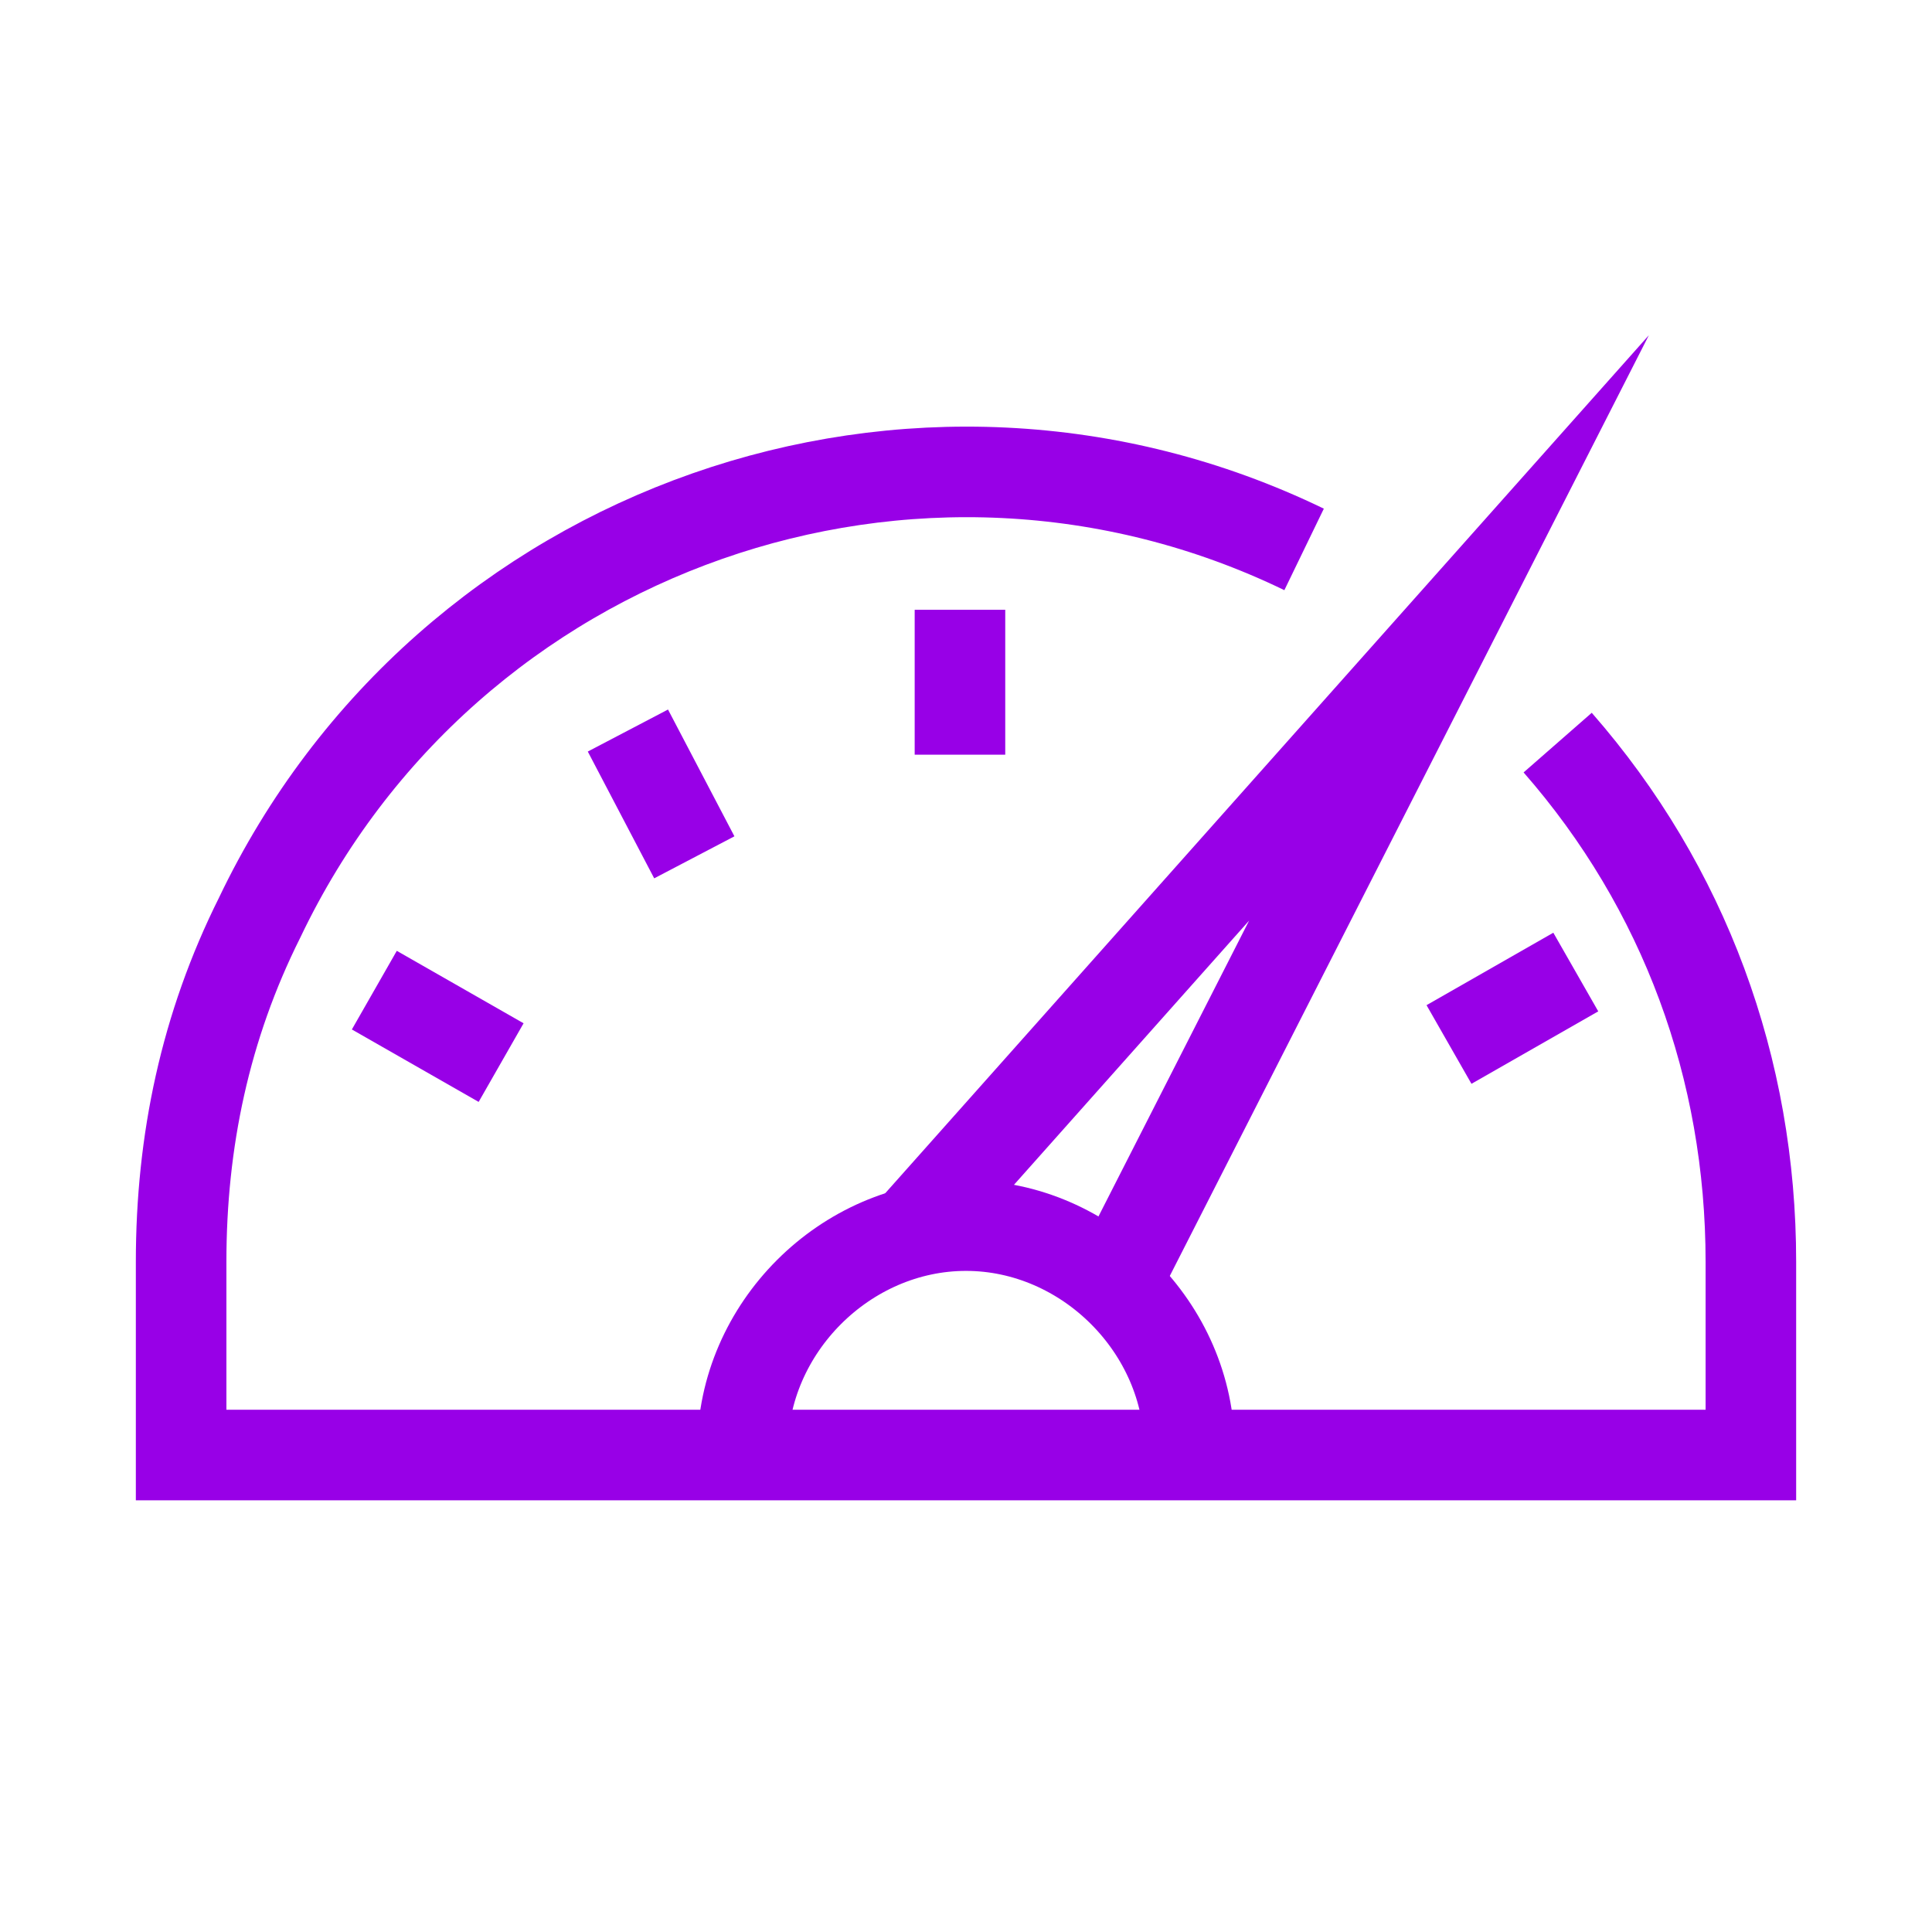
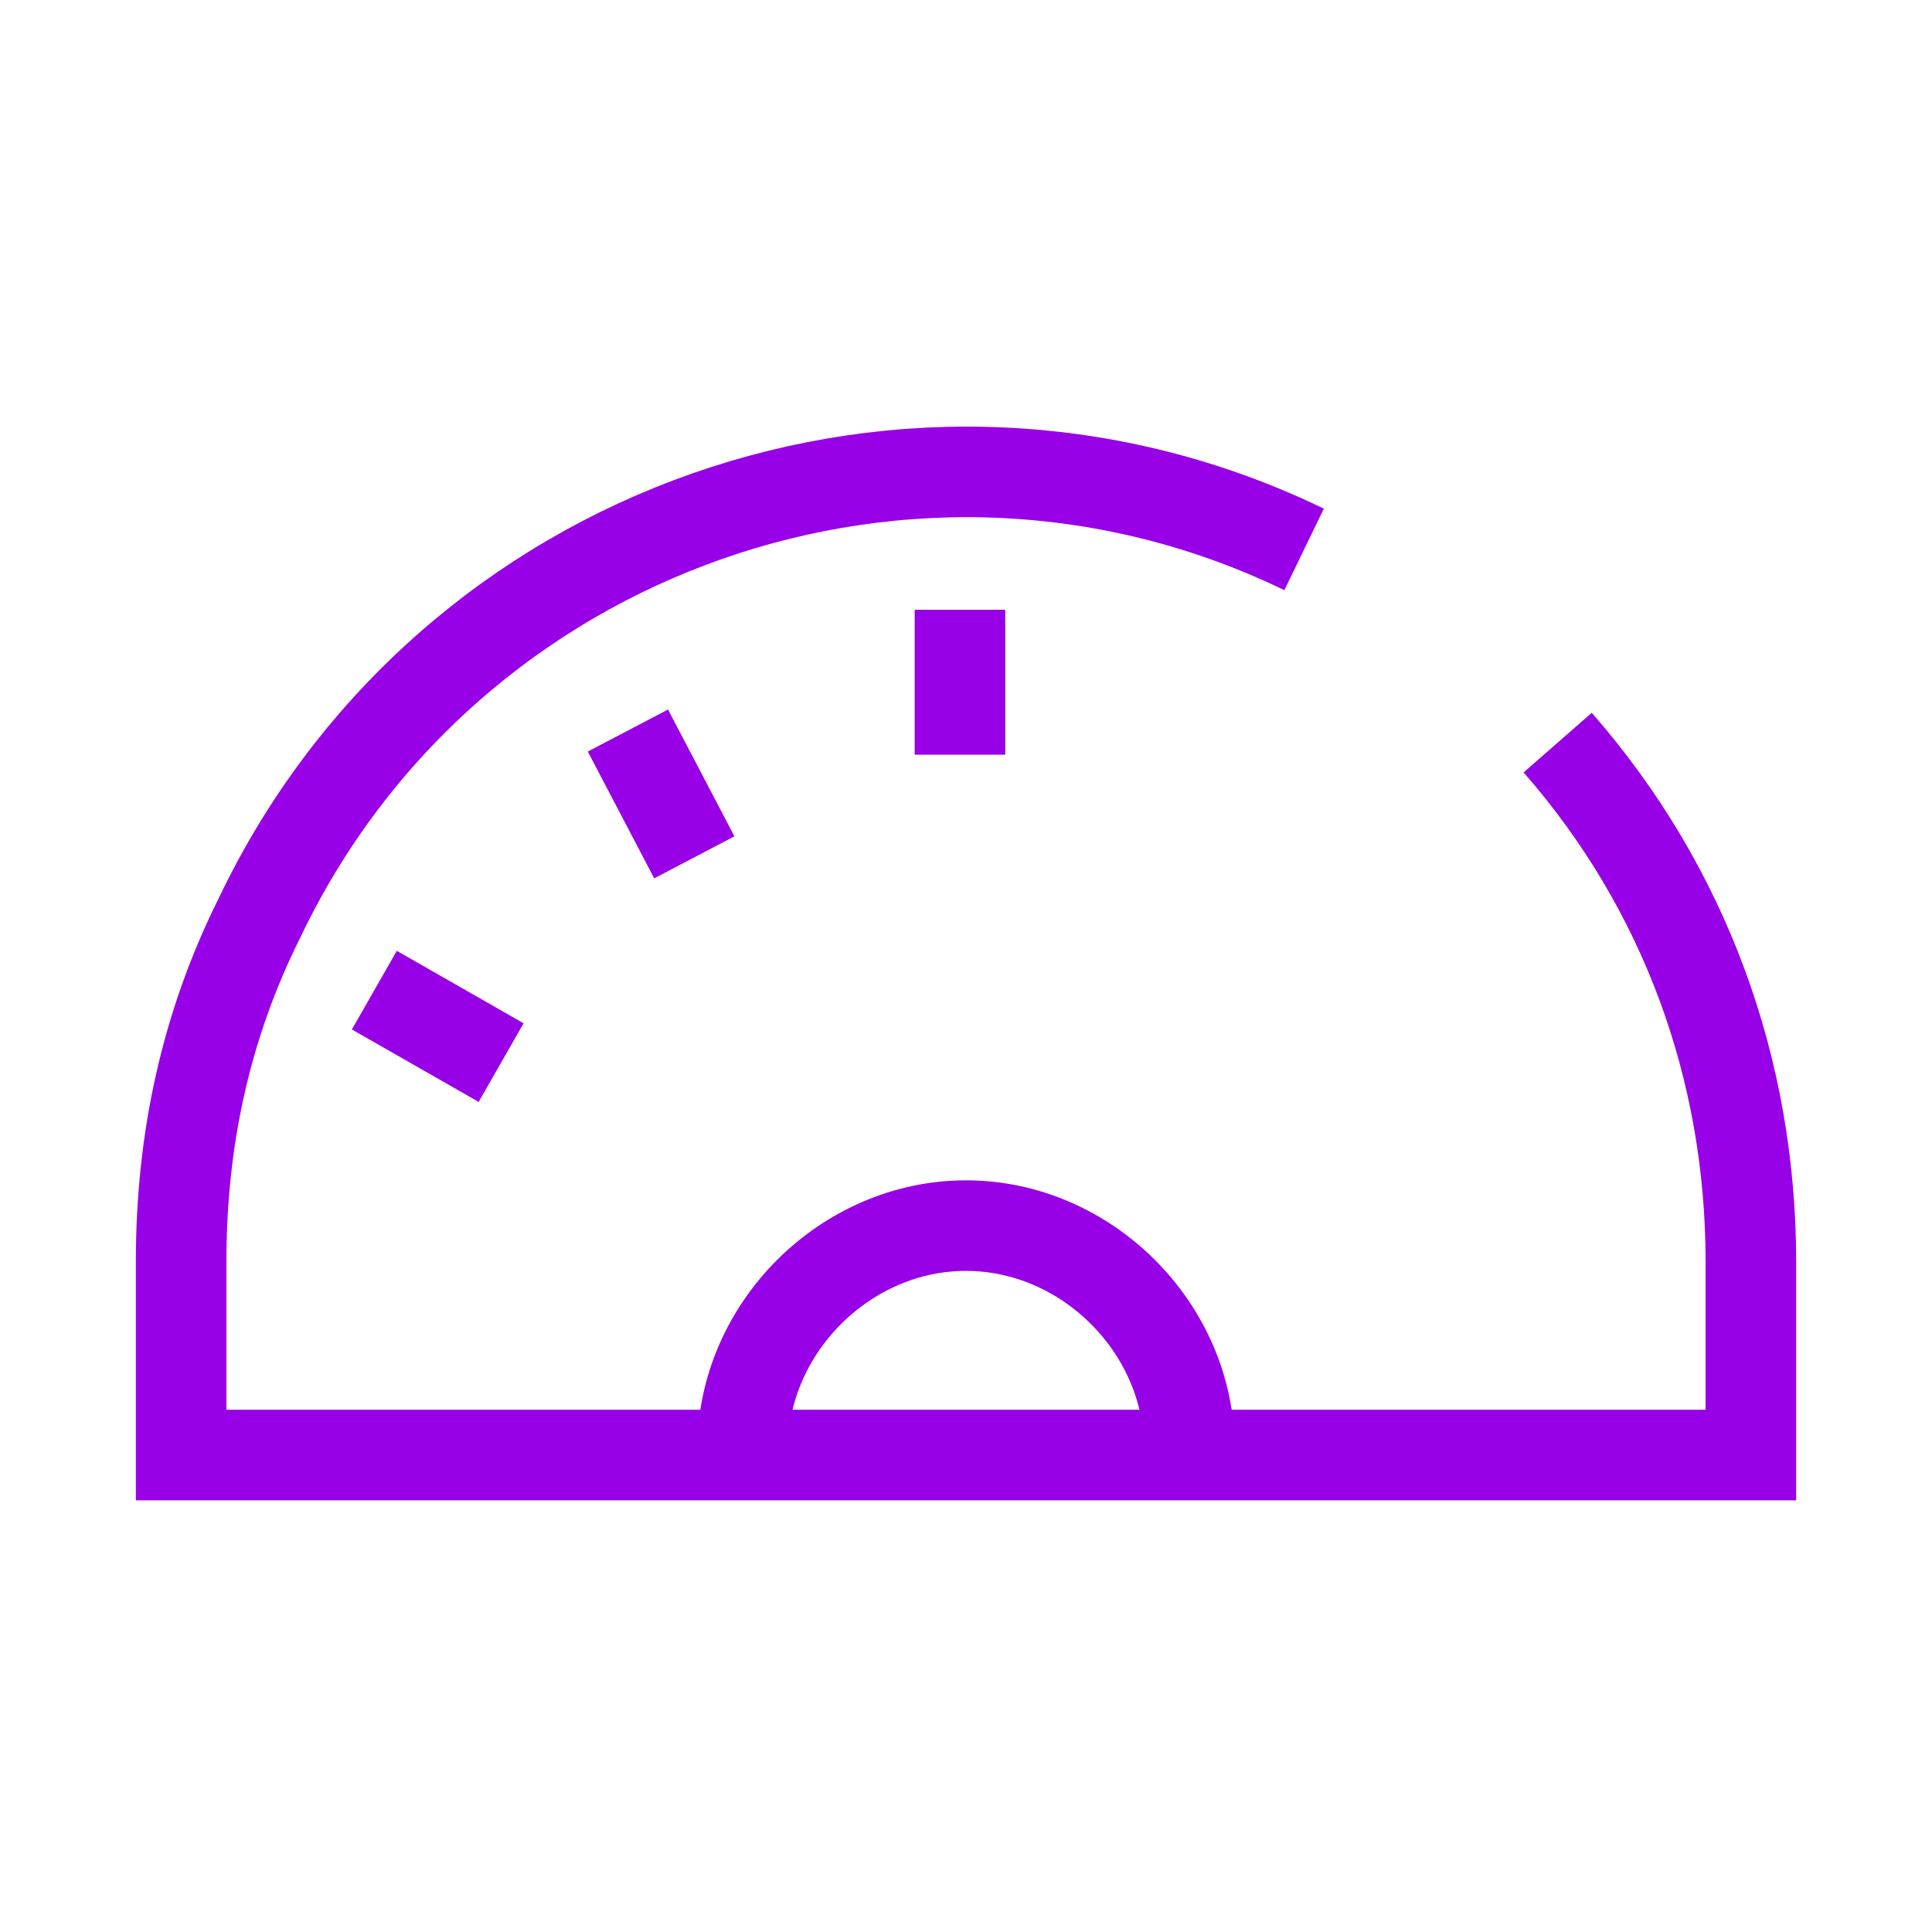
<svg xmlns="http://www.w3.org/2000/svg" version="1.1" id="Layer_1" x="0px" y="0px" viewBox="0 0 32 32" style="enable-background:new 0 0 32 32;" xml:space="preserve">
  <style type="text/css">
	.st0{fill:none;stroke:#9800E7;stroke-width:1.5;stroke-miterlimit:10;}
</style>
  <path class="st0" d="M21.6,9.1C15.2,6,7.4,8.7,4.3,15.2C3.4,17,3,18.9,3,20.9v3.2h26v-3.2c0-3.2-1.1-6.2-3.2-8.6" />
  <path class="st0" d="M12.3,24c0-2,1.7-3.7,3.7-3.7c2,0,3.7,1.7,3.7,3.7" />
-   <polyline class="st0" points="15.1,20.4 24,10.4 24,10.4 18.5,21.2 " />
  <line class="st0" x1="15.9" y1="10.1" x2="15.9" y2="12.5" />
  <line class="st0" x1="10.4" y1="12.1" x2="11.5" y2="14.2" />
  <line class="st0" x1="6.2" y1="16.4" x2="8.3" y2="17.6" />
-   <line class="st0" x1="26.1" y1="16.1" x2="24" y2="17.3" />
</svg>